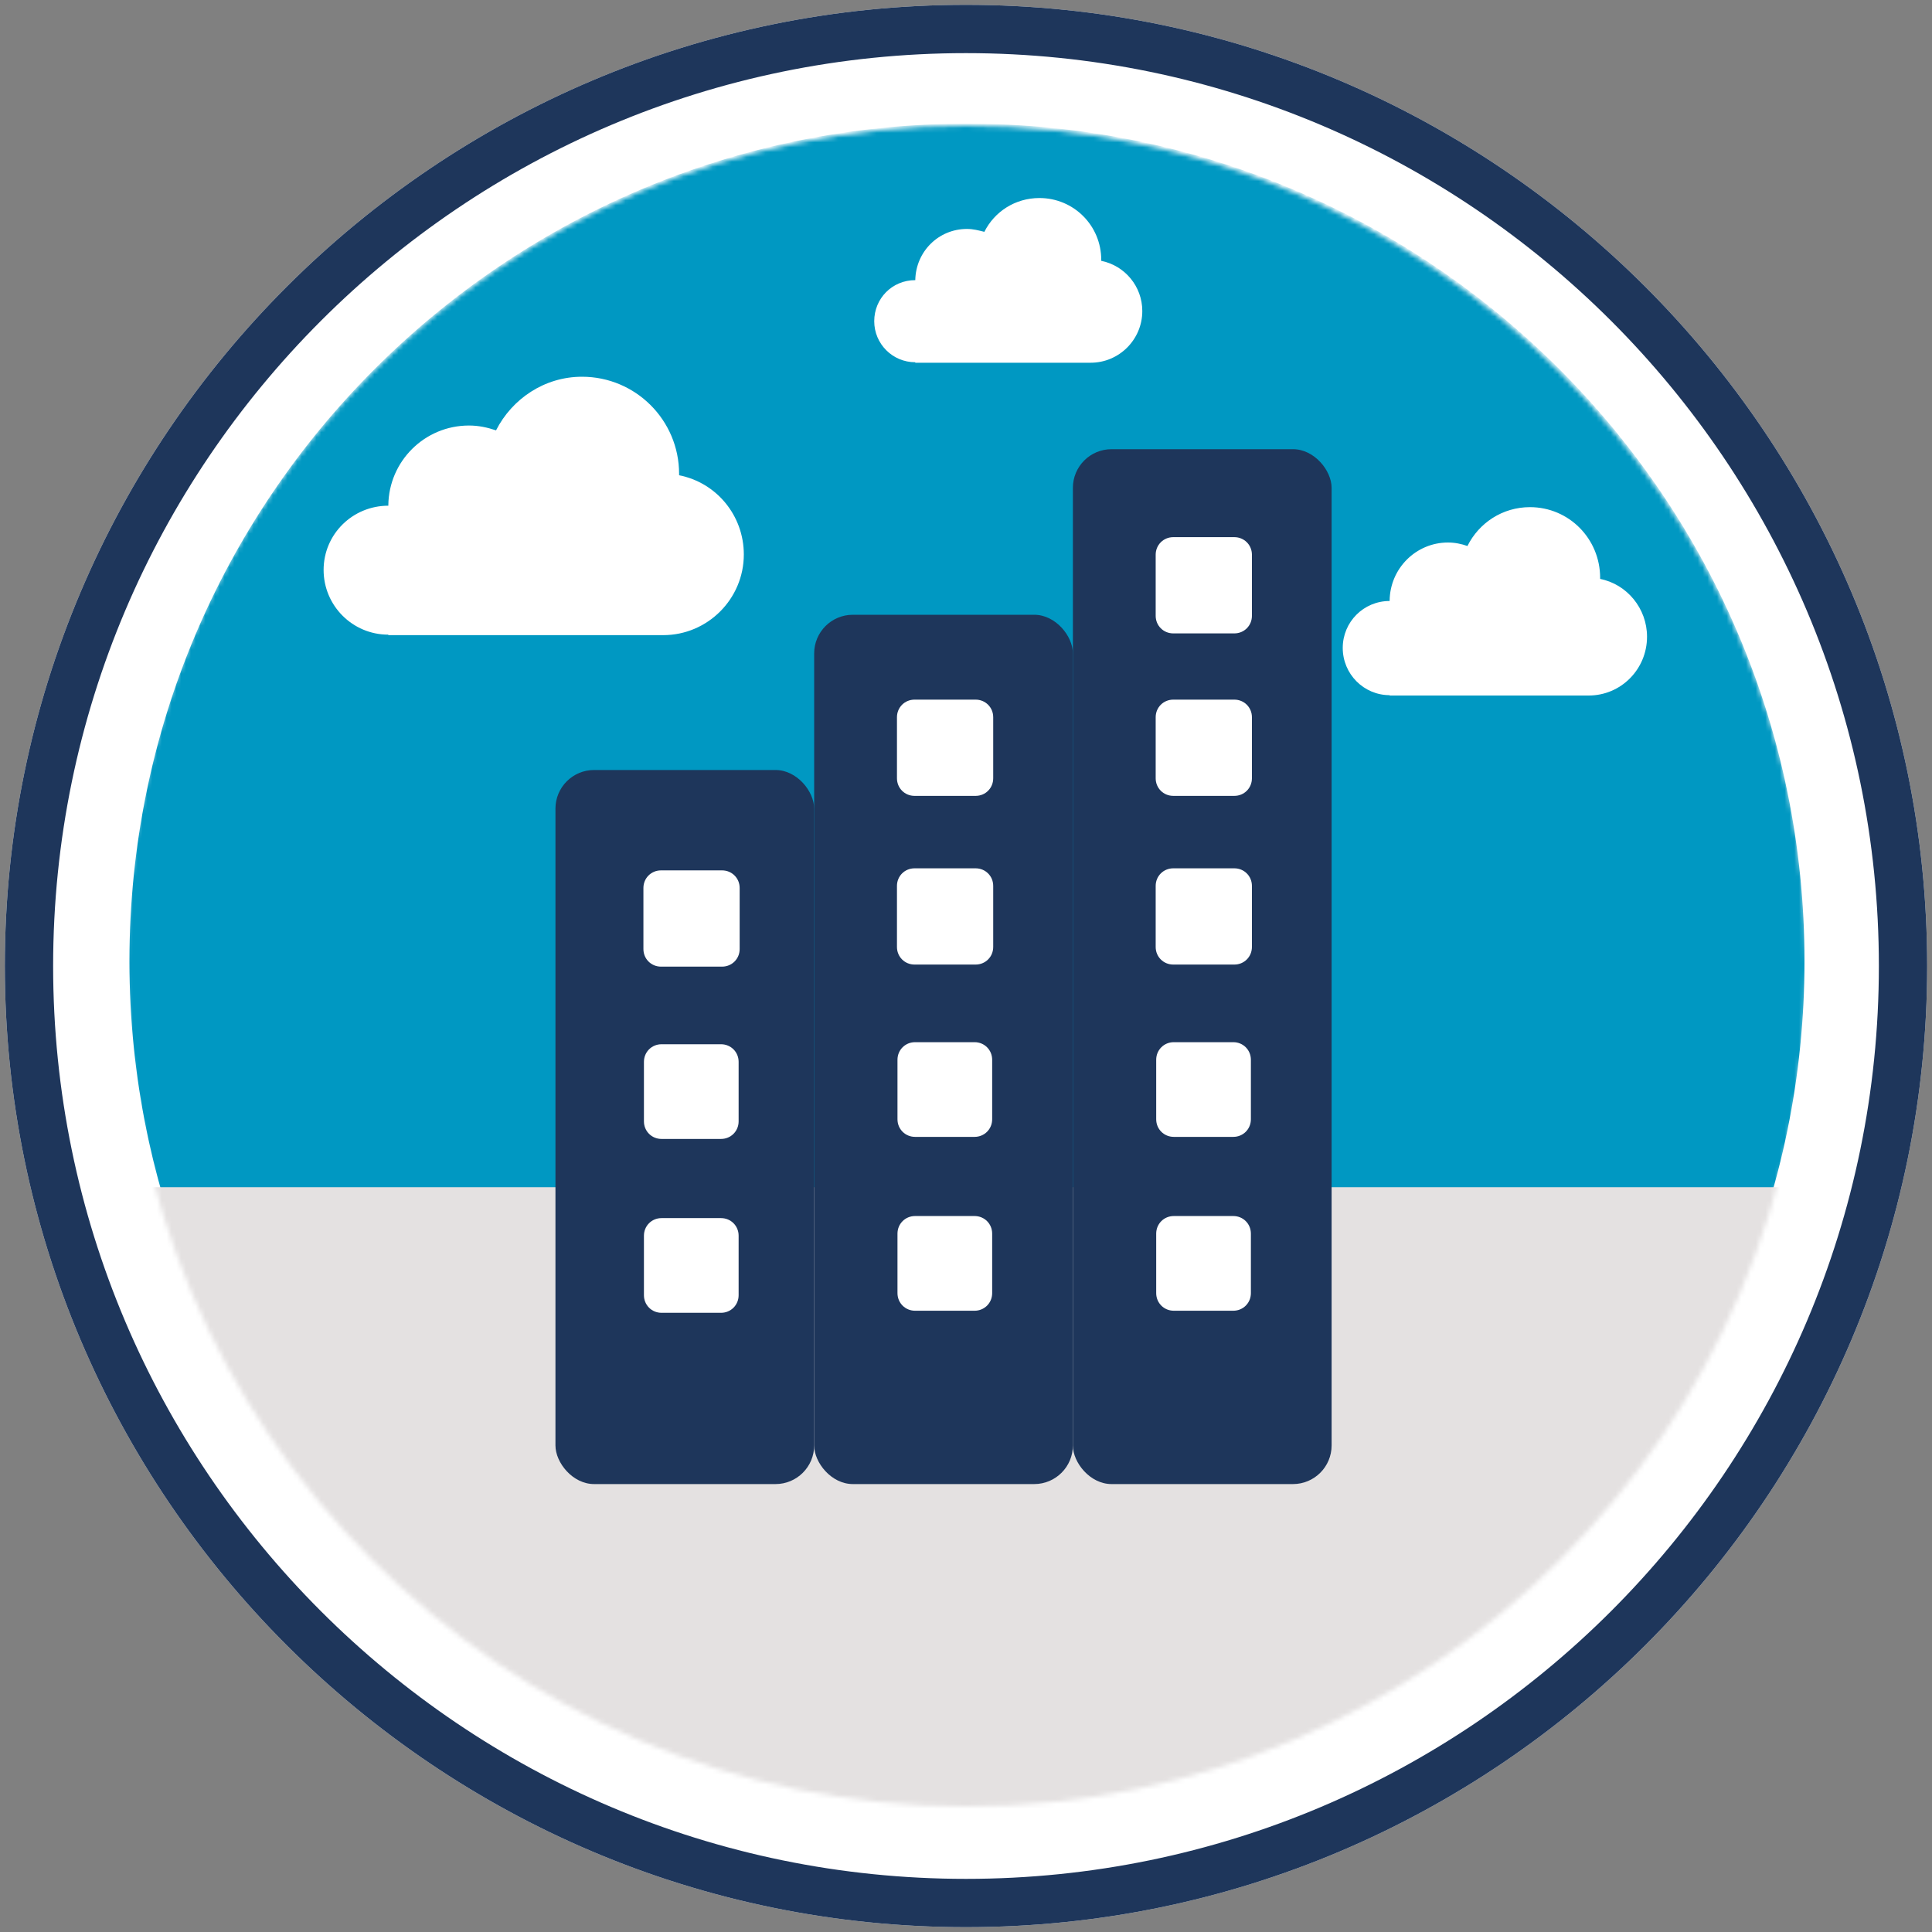
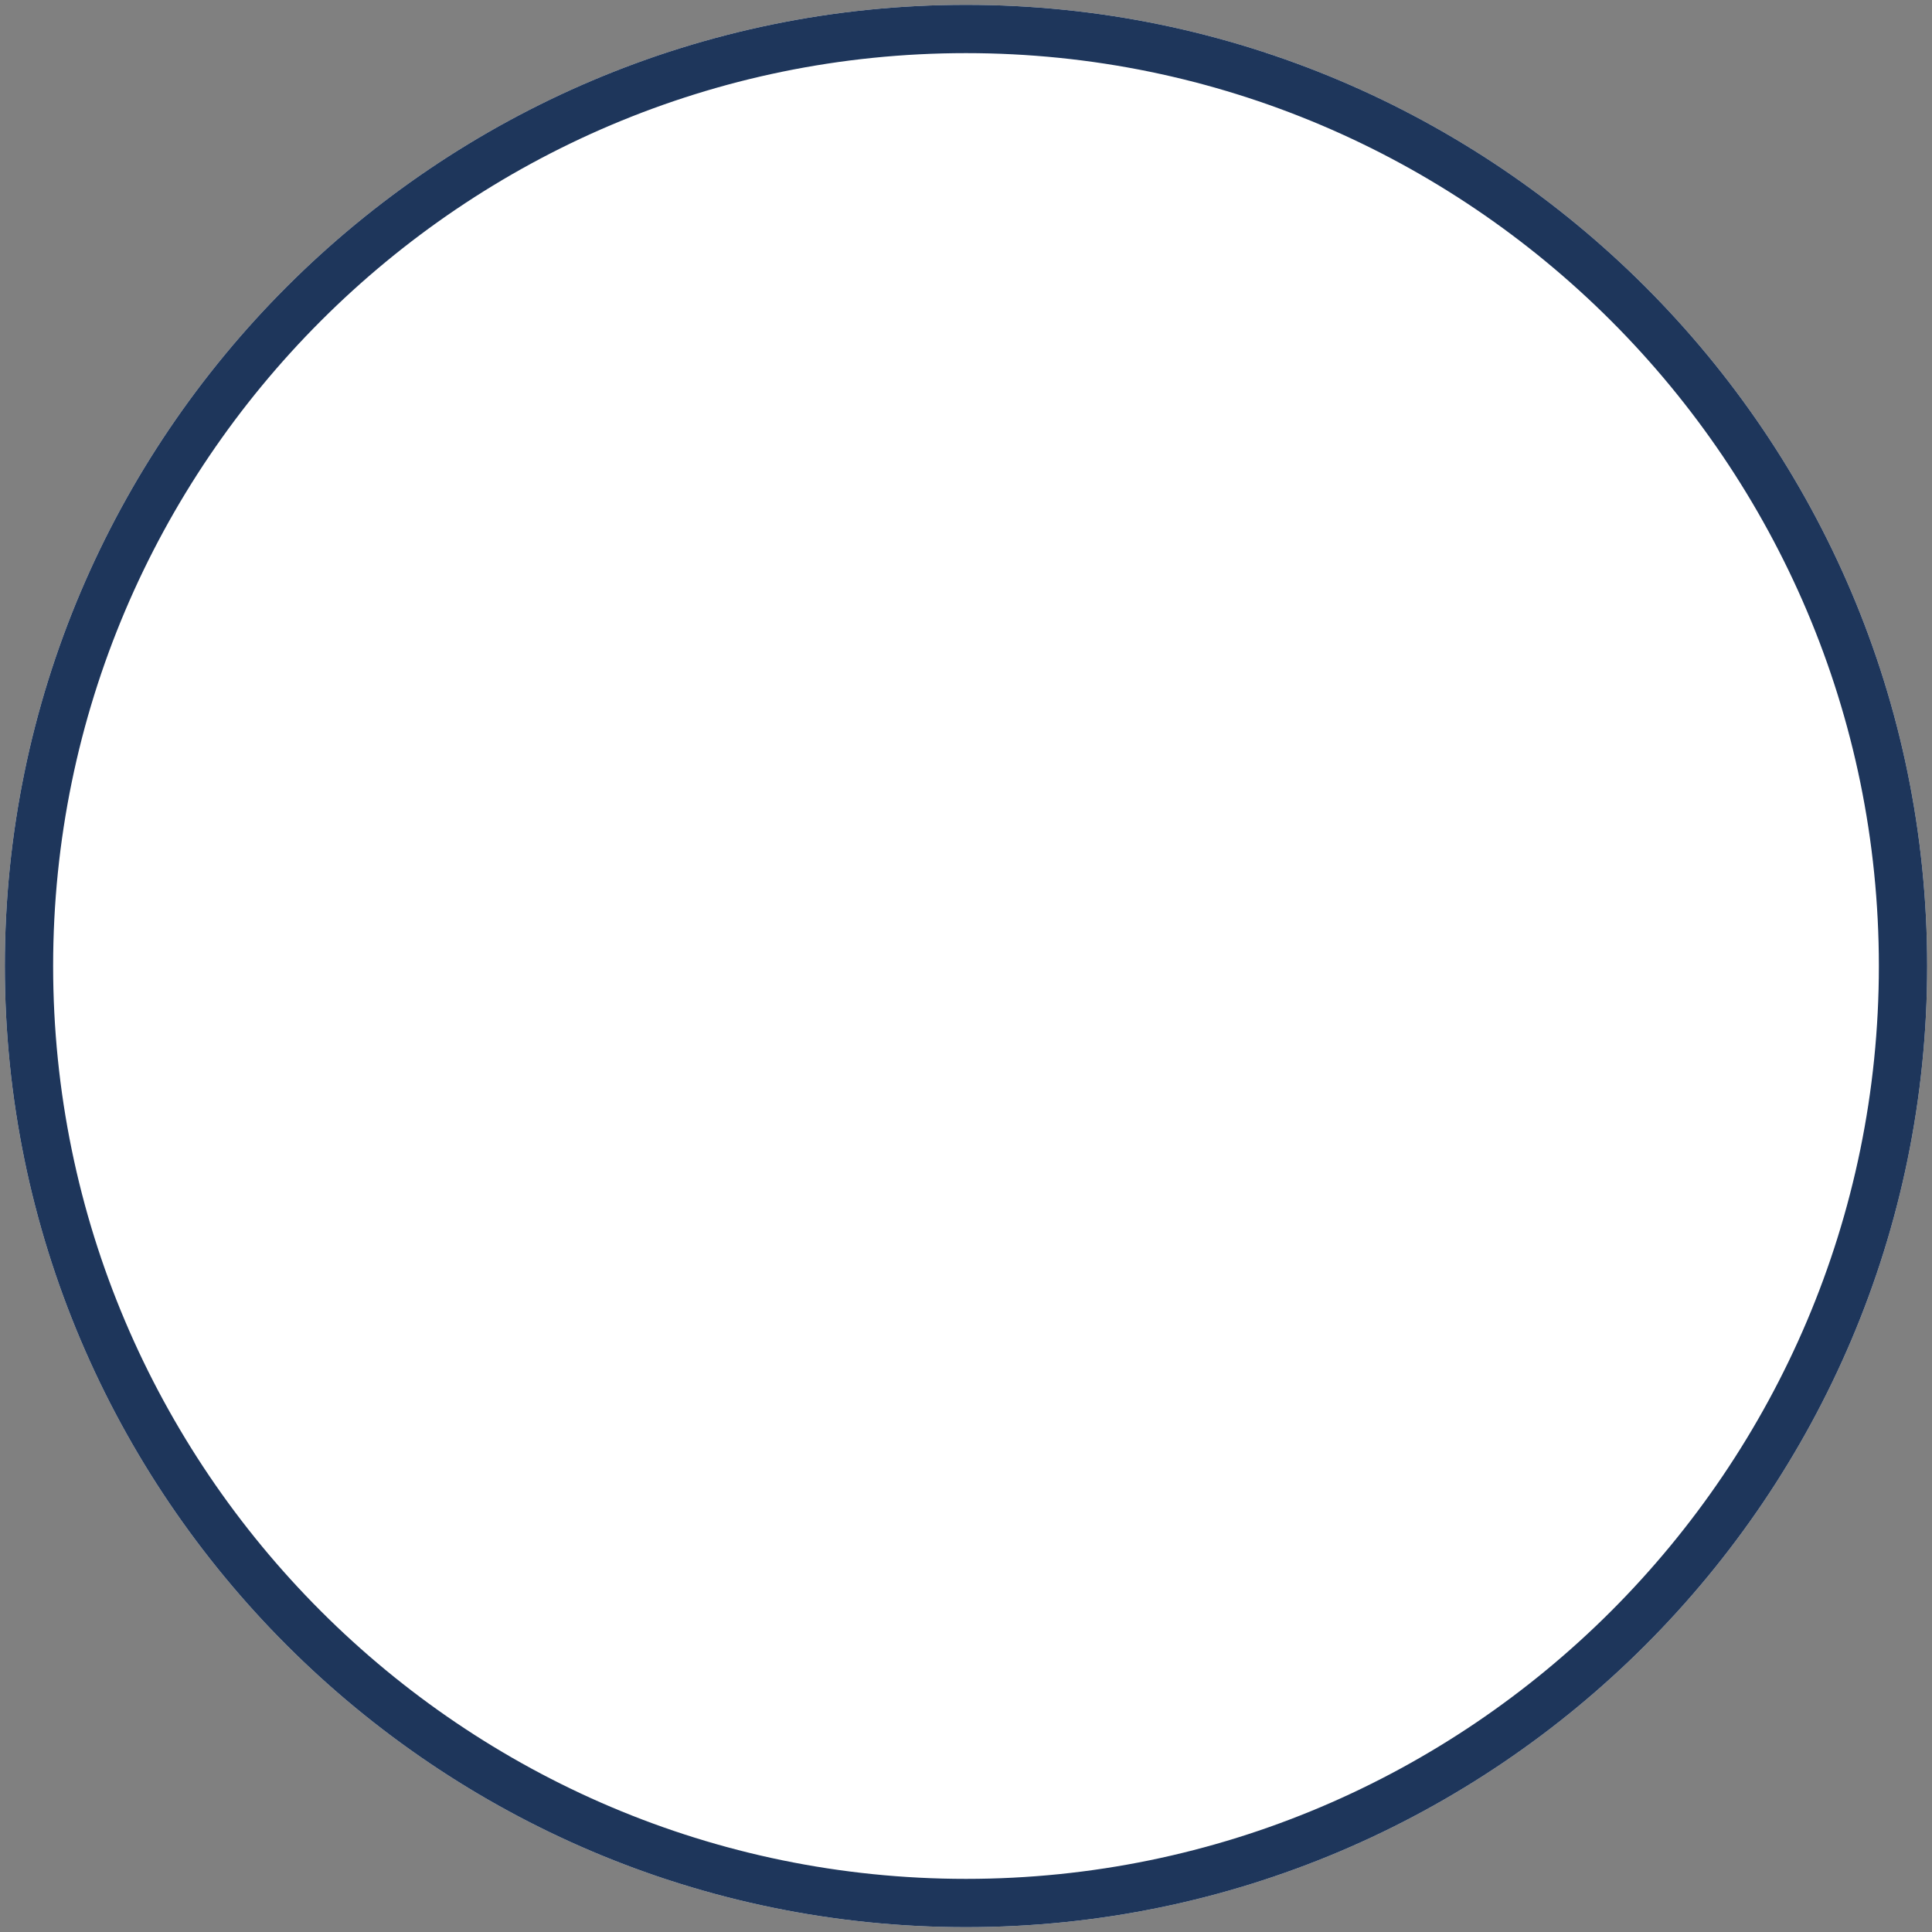
<svg xmlns="http://www.w3.org/2000/svg" width="400" height="400" viewBox="0 0 400 400" fill="none">
  <rect x="0" y="0" width="400" height="400" fill="#808080" stroke="none" />
  <path d="M200 399C90.3 399 1 309.7 1 200C1 90.3 90.3 1 200 1C309.7 1 399 90.3 399 200C399 309.7 309.7 399 200 399Z" fill="white" />
  <path fill-rule="evenodd" clip-rule="evenodd" d="M11 200C11 304.177 95.823 389 200 389C304.177 389 389 304.177 389 200C389 95.823 304.177 11 200 11C95.823 11 11 95.823 11 200ZM1 200C1 309.7 90.3 399 200 399C309.7 399 399 309.7 399 200C399 90.3 309.7 1 200 1C90.3 1 1 90.3 1 200Z" fill="#1E365B" />
  <mask id="mask0_2646_2260" style="mask-type:alpha" maskUnits="userSpaceOnUse" x="26" y="26" width="348" height="348">
-     <path d="M200 374C104.081 374 26 295.919 26 200C26 104.081 104.081 26 200 26C295.919 26 374 104.081 374 200C374 295.919 295.919 374 200 374Z" fill="#D9D9D9" />
-   </mask>
+     </mask>
  <g mask="url(#mask0_2646_2260)">
-     <path d="M200.2 372.4C295.966 372.4 373.6 294.766 373.6 199C373.6 103.234 295.966 25.6 200.2 25.6C104.434 25.6 26.8 103.234 26.8 199C26.8 294.766 104.434 372.4 200.2 372.4Z" fill="#0098C2" />
-     <path d="M389.6 245.8H11.8V387.3H389.6V245.8Z" fill="#E4E1E1" />
-     <path d="M316.764 105C324.818 105 331.291 111.525 331.291 119.644V119.86C336.829 120.948 341 125.95 341 131.821C341 138.563 335.606 144 328.918 144H287.709V143.928C282.387 143.928 278 139.578 278 134.142C278 128.777 282.315 124.428 287.709 124.428V124.355C287.781 117.686 293.175 112.321 299.791 112.321C301.229 112.321 302.596 112.612 303.818 113.047C306.192 108.262 311.082 105 316.764 105ZM120.5 78C131.6 78 140.599 87 140.6 98.1V98.4C148.3 99.9 154 106.7 154 114.8C154 124 146.5 131.5 137.3 131.5H80.4V131.4C73 131.4 67 125.4 67 118C67 110.6 73 104.7 80.4 104.7V104.6C80.501 95.5 87.9 88.1 97.1 88.1C99.1 88.1 100.9 88.5 102.7 89.1C106 82.6 112.7 78 120.5 78ZM215.2 41C222.3 41 228 46.7 228 53.8V54C232.9 55 236.5 59.3 236.5 64.4C236.5 70.3 231.7 75.1 225.8 75.1H189.5V75C184.8 75 181 71.2 181 66.5C181 61.8 184.7 58 189.5 58C189.6 52.1 194.3 47.4 200.2 47.4C201.5 47.4 202.6 47.7 203.8 48C205.9 43.8 210.2 41 215.2 41Z" fill="white" />
+     <path d="M389.6 245.8H11.8V387.3H389.6V245.8" fill="#E4E1E1" />
    <rect x="115" y="159.421" width="53.565" height="147.84" rx="8" fill="#1E365B" />
    <rect x="168.565" y="127.282" width="53.565" height="179.979" rx="8" fill="#1E365B" />
-     <path d="M149.282 252.196C151.317 252.196 152.924 253.803 152.924 255.839V268.159C152.924 270.194 151.317 271.801 149.282 271.801H136.962C134.927 271.801 133.32 270.194 133.32 268.159V255.839C133.32 253.803 134.927 252.196 136.962 252.196H149.282ZM149.282 216.2C151.317 216.2 152.924 217.807 152.924 219.843V232.163C152.924 234.198 151.317 235.805 149.282 235.805H136.962C134.927 235.805 133.32 234.198 133.32 232.163V219.843C133.32 217.807 134.927 216.2 136.962 216.2H149.282ZM149.496 180.204C151.532 180.204 153.139 181.811 153.139 183.846V196.488C153.139 198.523 151.532 200.13 149.496 200.131H136.855C134.819 200.131 133.212 198.524 133.212 196.488V183.846C133.212 181.811 134.819 180.204 136.855 180.204H149.496Z" fill="white" />
    <path d="M201.776 251.767C203.811 251.767 205.418 253.374 205.418 255.41V267.73C205.418 269.765 203.811 271.373 201.776 271.373H189.456C187.421 271.373 185.814 269.765 185.814 267.73V255.41C185.814 253.374 187.421 251.767 189.456 251.767H201.776ZM201.776 215.772C203.811 215.772 205.418 217.378 205.418 219.414V231.734C205.418 233.769 203.811 235.377 201.776 235.377H189.456C187.421 235.377 185.814 233.769 185.814 231.734V219.414C185.814 217.378 187.421 215.772 189.456 215.772H201.776ZM201.99 179.776C204.026 179.776 205.633 181.383 205.633 183.419V196.059C205.633 198.095 204.026 199.702 201.99 199.702H189.349C187.313 199.702 185.706 198.095 185.706 196.059V183.419C185.706 181.383 187.313 179.776 189.349 179.776H201.99ZM201.99 144.851C204.026 144.851 205.633 146.458 205.633 148.494V161.135C205.633 163.171 204.026 164.778 201.99 164.778H189.349C187.313 164.778 185.706 163.171 185.706 161.135V148.494C185.706 146.458 187.313 144.851 189.349 144.851H201.99Z" fill="white" />
-     <rect x="222.131" y="93" width="53.565" height="214.261" rx="8" fill="#1E365B" />
    <path d="M255.341 251.767C257.376 251.767 258.983 253.374 258.983 255.41V267.73C258.983 269.766 257.376 271.372 255.341 271.372H243.021C240.986 271.372 239.379 269.766 239.379 267.73V255.41C239.379 253.374 240.986 251.767 243.021 251.767H255.341ZM255.341 215.771C257.376 215.771 258.983 217.378 258.983 219.414V231.734C258.983 233.77 257.376 235.377 255.341 235.377H243.021C240.986 235.377 239.379 233.77 239.379 231.734V219.414C239.379 217.378 240.986 215.771 243.021 215.771H255.341ZM255.556 179.776C257.591 179.776 259.197 181.383 259.197 183.418V196.059C259.197 198.095 257.591 199.702 255.556 199.702H242.914C240.879 199.702 239.271 198.095 239.271 196.059V183.418C239.272 181.382 240.879 179.776 242.914 179.776H255.556ZM255.556 144.851C257.591 144.852 259.197 146.459 259.197 148.494V161.135C259.197 163.17 257.591 164.777 255.556 164.777H242.914C240.879 164.777 239.271 163.17 239.271 161.135V148.494C239.271 146.458 240.879 144.851 242.914 144.851H255.556ZM255.556 111.212C257.591 111.212 259.198 112.819 259.198 114.854V127.496C259.198 129.531 257.591 131.138 255.556 131.138H242.914C240.879 131.138 239.271 129.531 239.271 127.496V114.854C239.272 112.819 240.879 111.212 242.914 111.212H255.556Z" fill="white" />
  </g>
</svg>